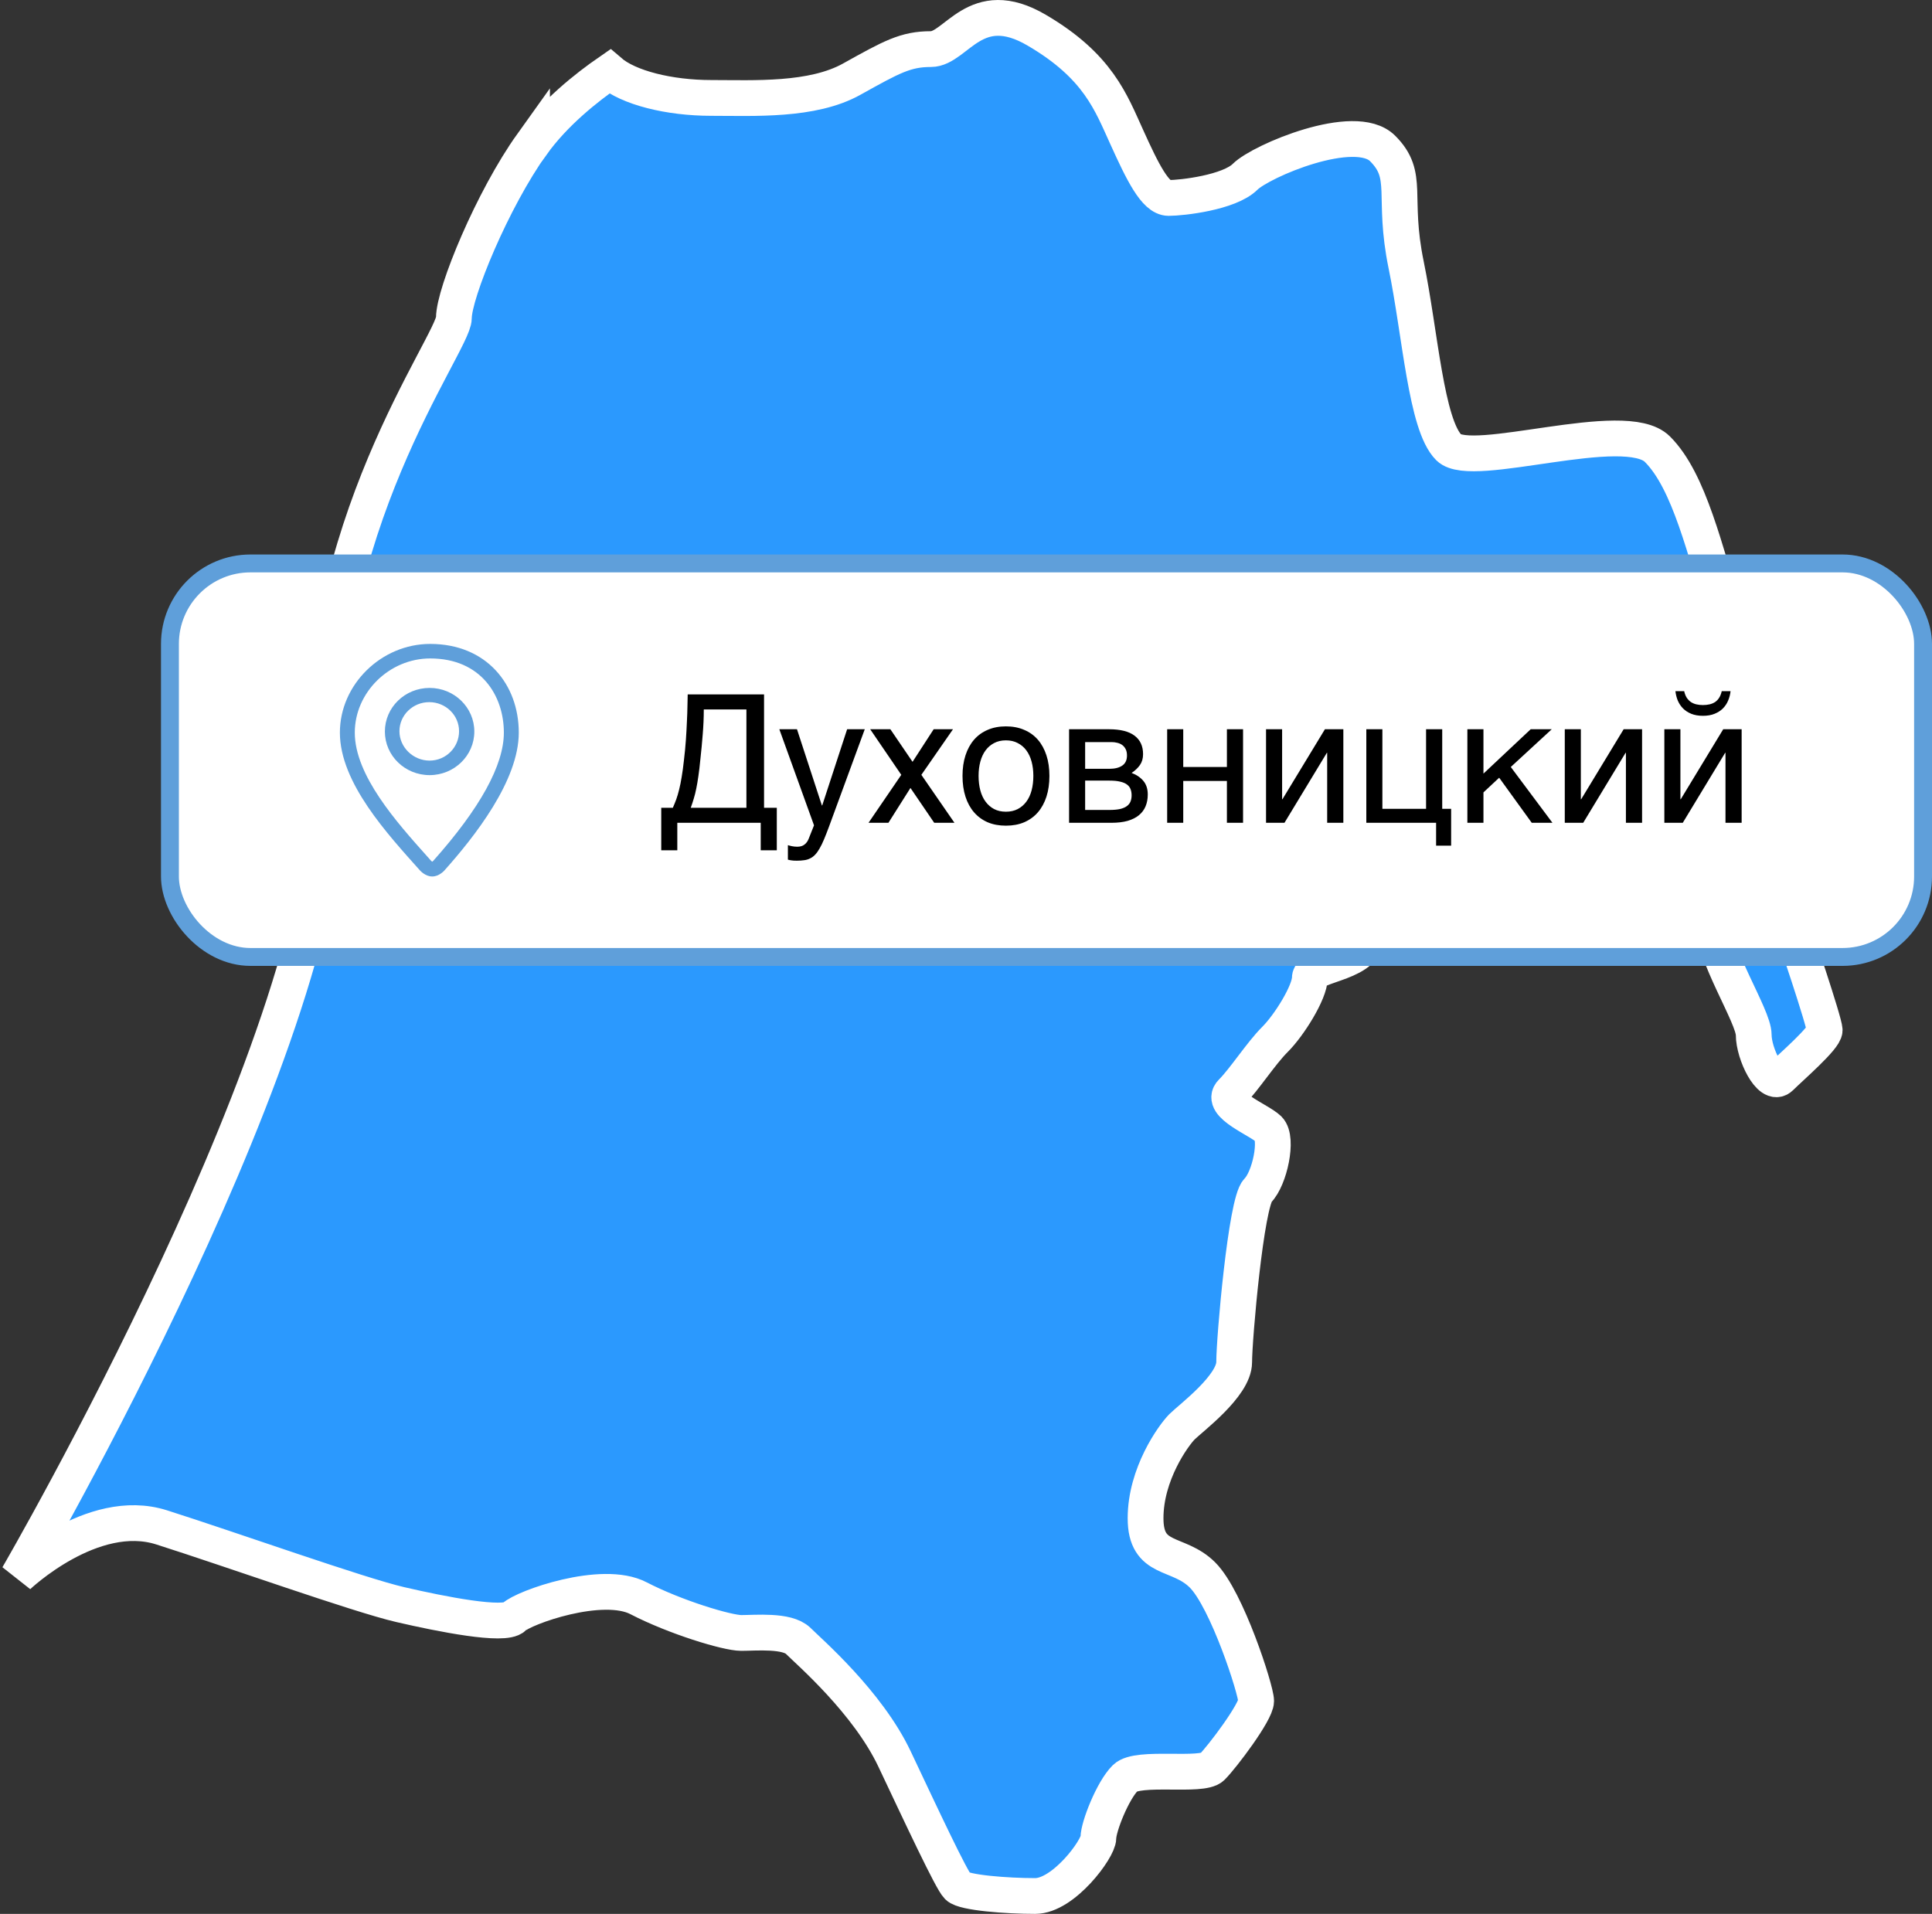
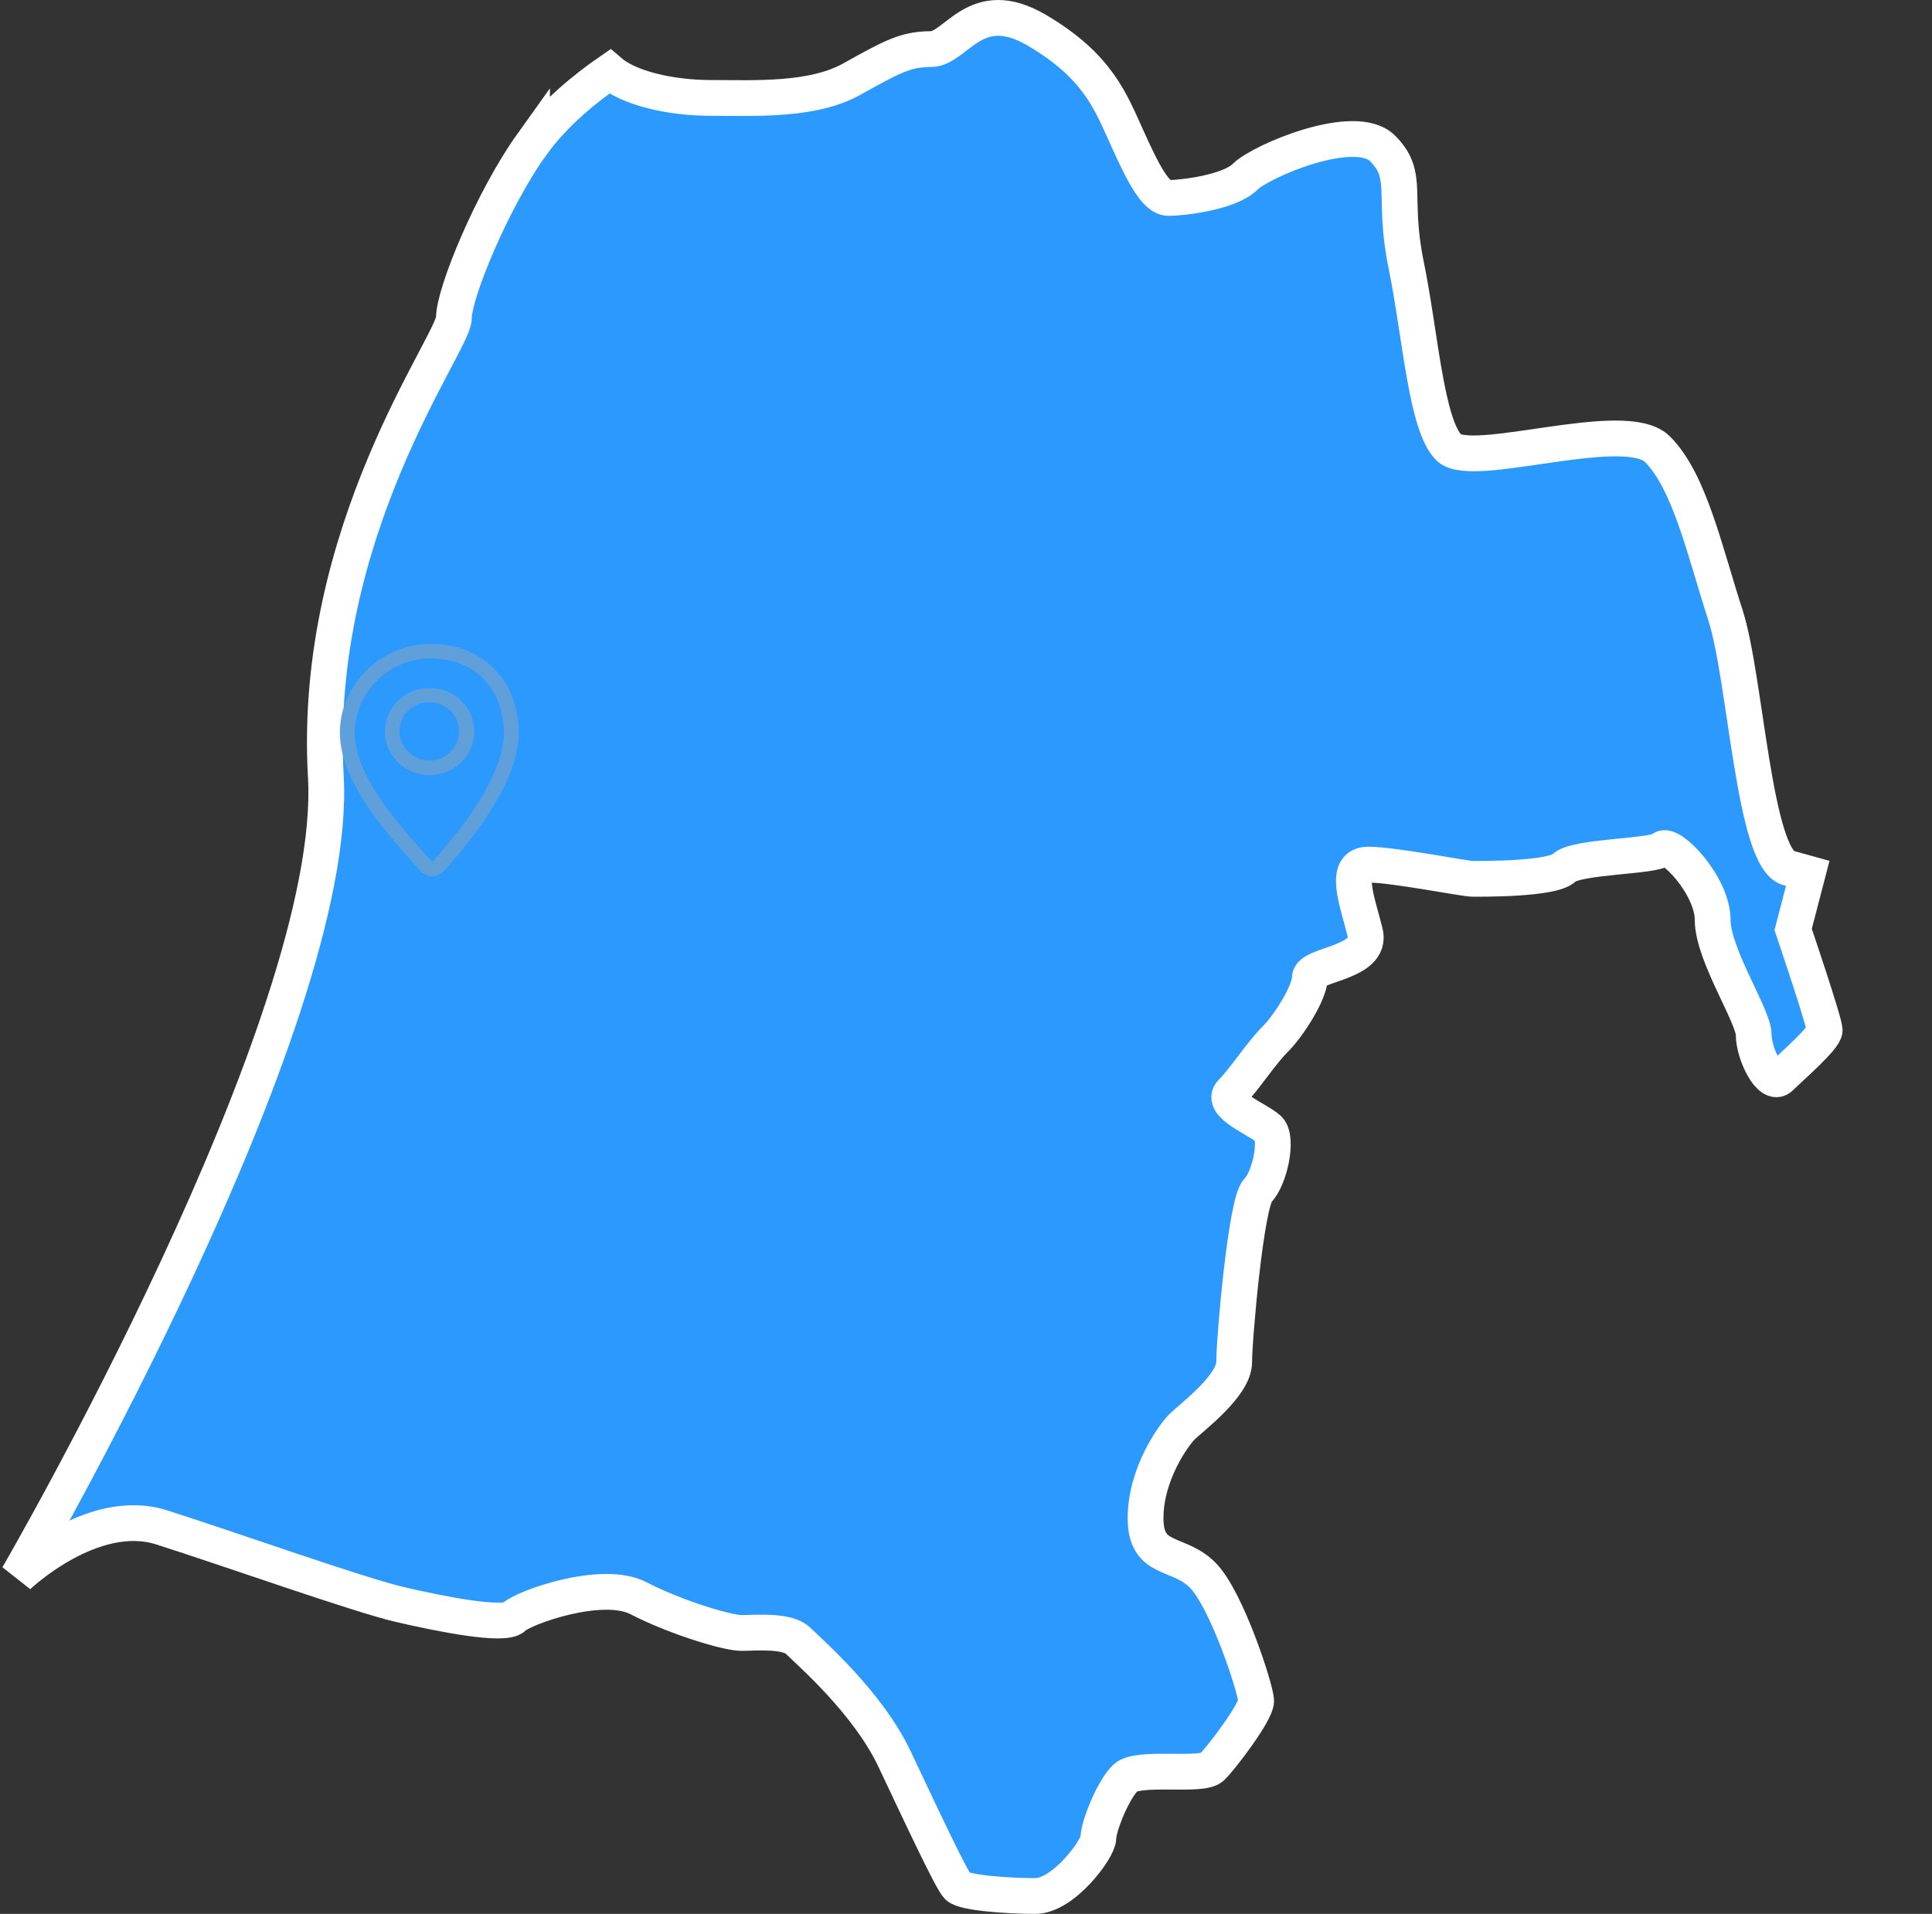
<svg xmlns="http://www.w3.org/2000/svg" width="108" height="107" viewBox="0 0 108 107" fill="none">
  <rect x="0" y="0" width="108" height="107" fill="#333333" stroke="none" />
  <path d="M29.741 8.055C27.536 11.137 25.372 16.377 25.372 17.782C25.372 19.188 17.429 29.668 18.214 43.4C19.009 57.133 1 88.122 1 88.122C1 88.122 5.158 84.156 9.033 85.391C12.919 86.626 20.067 89.176 22.372 89.708C24.667 90.24 28.2 90.942 28.724 90.41C29.257 89.878 33.667 88.292 35.7 89.356C37.734 90.41 40.643 91.294 41.438 91.294C42.233 91.294 43.995 91.123 44.619 91.735C45.233 92.348 48.505 95.168 50.005 98.341C51.505 101.513 53.186 105.117 53.538 105.468C53.891 105.819 56.277 106 57.867 106C59.458 106 61.401 103.36 61.401 102.748C61.401 102.135 62.196 100.107 62.901 99.405C63.605 98.702 67.179 99.365 67.753 98.792C68.327 98.22 70.219 95.711 70.219 95.098C70.219 94.486 68.588 89.416 67.219 88.051C65.85 86.686 64.038 87.349 64.038 84.879C64.038 82.41 65.588 80.261 66.072 79.77C66.555 79.288 68.991 77.481 68.991 76.156C68.991 74.831 69.655 67.222 70.31 66.559C70.974 65.897 71.457 63.658 70.924 63.126C70.39 62.604 68.145 61.761 68.85 61.058C69.555 60.355 70.481 58.9 71.276 58.107C72.072 57.314 73.219 55.467 73.219 54.674C73.219 53.88 76.752 53.88 76.31 52.124C75.867 50.367 75.071 48.339 76.481 48.339C77.89 48.339 81.866 49.132 82.309 49.132C82.752 49.132 86.769 49.172 87.433 48.52C88.098 47.858 92.467 47.908 92.91 47.466C93.353 47.024 95.739 49.494 95.739 51.431C95.739 53.369 98.034 56.802 98.034 57.856C98.034 58.91 98.96 60.807 99.534 60.235C100.107 59.663 102 58.036 102 57.595C102 57.153 100.238 51.963 100.238 51.963L101.054 48.831C100.691 48.731 100.329 48.62 99.977 48.53C98.034 47.998 97.591 37.879 96.443 34.356C95.296 30.832 94.46 26.917 92.648 25.11C90.836 23.303 82.279 26.295 80.991 25.02C79.712 23.745 79.4 18.686 78.605 14.811C77.809 10.936 78.826 9.832 77.286 8.296C75.746 6.76 70.491 8.999 69.605 9.882C68.719 10.766 66.072 11.067 65.327 11.067C64.582 11.067 63.867 9.611 62.991 7.674C62.105 5.736 61.401 3.709 57.958 1.691C54.515 -0.337 53.458 2.745 52.038 2.745C50.619 2.745 49.834 3.187 47.619 4.421C45.415 5.656 42.143 5.475 39.767 5.475C37.391 5.475 35.126 4.903 34.079 4C32.771 4.903 30.999 6.309 29.741 8.065V8.055Z" fill="#2B99FE" stroke="white" stroke-width="2" />
-   <rect x="9.5" y="31.5" width="98" height="22" rx="4.5" fill="white" />
-   <rect x="9.5" y="31.5" width="98" height="22" rx="4.5" stroke="#5F9FDA" />
  <path d="M24.047 36C21.315 36 19 38.27 19 40.958C19 43.773 21.683 46.653 23.488 48.676C23.495 48.684 23.786 49 24.145 49H24.177C24.537 49 24.826 48.684 24.833 48.676C26.527 46.778 29 43.648 29 40.958C29 38.269 27.195 36 24.047 36ZM24.215 48.131C24.2 48.145 24.179 48.161 24.16 48.175C24.141 48.161 24.12 48.145 24.105 48.131L23.887 47.886C22.176 45.973 19.833 43.352 19.833 40.958C19.833 38.71 21.763 36.812 24.047 36.812C26.892 36.812 28.166 38.894 28.166 40.958C28.166 42.775 26.837 45.189 24.215 48.131ZM24.015 38.46C22.634 38.46 21.515 39.551 21.515 40.898C21.515 42.244 22.634 43.335 24.015 43.335C25.395 43.335 26.515 42.243 26.515 40.898C26.515 39.551 25.395 38.46 24.015 38.46ZM24.015 42.523C23.095 42.523 22.329 41.776 22.329 40.88C22.329 39.983 23.076 39.255 23.995 39.255C24.915 39.255 25.662 39.983 25.662 40.88C25.663 41.776 24.934 42.523 24.015 42.523Z" fill="#5F9FDA" />
-   <path d="M36.964 47.538V45.16H37.613C37.682 45.004 37.745 44.846 37.804 44.687C37.862 44.524 37.916 44.342 37.965 44.14C38.017 43.935 38.064 43.7 38.106 43.437C38.152 43.173 38.194 42.86 38.233 42.499C38.279 42.118 38.315 41.744 38.341 41.376C38.367 41.005 38.386 40.658 38.399 40.336C38.416 40.014 38.425 39.722 38.429 39.462C38.435 39.202 38.44 38.988 38.443 38.822H42.711V45.16H43.424V47.538H42.525V46H37.862V47.538H36.964ZM39.342 39.662C39.342 40.128 39.322 40.592 39.283 41.054C39.247 41.516 39.203 41.981 39.151 42.45C39.116 42.821 39.078 43.137 39.039 43.398C39.003 43.655 38.964 43.884 38.922 44.086C38.883 44.285 38.837 44.468 38.785 44.638C38.736 44.804 38.679 44.978 38.614 45.16H41.725V39.662H39.342ZM43.565 40.77H44.552L45.943 45.028H45.963L47.355 40.77H48.341L46.344 46.21C46.243 46.483 46.15 46.721 46.065 46.923C45.981 47.125 45.898 47.296 45.816 47.435C45.735 47.579 45.652 47.694 45.567 47.782C45.486 47.87 45.395 47.938 45.294 47.987C45.196 48.039 45.086 48.074 44.962 48.09C44.842 48.109 44.702 48.119 44.542 48.119C44.412 48.119 44.309 48.113 44.234 48.1C44.163 48.09 44.099 48.077 44.044 48.06V47.25C44.102 47.27 44.179 47.289 44.273 47.309C44.368 47.328 44.467 47.338 44.571 47.338C44.737 47.338 44.871 47.297 44.972 47.216C45.076 47.138 45.156 47.025 45.211 46.879L45.504 46.142L43.565 40.77ZM50.895 44.052L49.664 46H48.551L50.382 43.319L48.644 40.77H49.772L51.012 42.592L52.193 40.77H53.273L51.505 43.319L53.355 46H52.223L50.895 44.052ZM57.765 43.378C57.765 43.088 57.732 42.823 57.667 42.582C57.602 42.338 57.504 42.128 57.374 41.952C57.244 41.776 57.083 41.64 56.891 41.542C56.702 41.441 56.482 41.391 56.231 41.391C55.981 41.391 55.761 41.441 55.572 41.542C55.383 41.64 55.224 41.776 55.094 41.952C54.964 42.128 54.866 42.338 54.801 42.582C54.736 42.823 54.703 43.088 54.703 43.378C54.703 43.671 54.736 43.941 54.801 44.188C54.866 44.433 54.964 44.643 55.094 44.818C55.224 44.994 55.383 45.133 55.572 45.233C55.761 45.331 55.981 45.38 56.231 45.38C56.482 45.38 56.702 45.331 56.891 45.233C57.083 45.133 57.244 44.994 57.374 44.818C57.504 44.643 57.602 44.433 57.667 44.188C57.732 43.941 57.765 43.671 57.765 43.378ZM58.663 43.378C58.663 43.808 58.608 44.195 58.497 44.54C58.386 44.882 58.227 45.173 58.019 45.414C57.81 45.655 57.555 45.84 57.252 45.971C56.953 46.098 56.612 46.161 56.231 46.161C55.851 46.161 55.51 46.098 55.211 45.971C54.911 45.84 54.658 45.655 54.449 45.414C54.241 45.173 54.081 44.882 53.971 44.54C53.86 44.195 53.805 43.808 53.805 43.378C53.805 42.955 53.86 42.572 53.971 42.23C54.081 41.889 54.241 41.597 54.449 41.356C54.658 41.116 54.911 40.932 55.211 40.805C55.51 40.675 55.851 40.609 56.231 40.609C56.612 40.609 56.953 40.675 57.252 40.805C57.555 40.932 57.81 41.116 58.019 41.356C58.227 41.597 58.386 41.889 58.497 42.23C58.608 42.572 58.663 42.955 58.663 43.378ZM59.762 40.77H61.988C62.626 40.77 63.103 40.889 63.419 41.127C63.738 41.365 63.898 41.71 63.898 42.162C63.898 42.403 63.839 42.606 63.722 42.773C63.605 42.938 63.45 43.085 63.258 43.212C63.535 43.316 63.754 43.466 63.917 43.661C64.08 43.856 64.161 44.109 64.161 44.418C64.161 44.662 64.12 44.882 64.039 45.077C63.958 45.273 63.834 45.438 63.668 45.575C63.502 45.712 63.29 45.818 63.033 45.893C62.779 45.964 62.478 46 62.13 46H59.762V40.77ZM60.66 45.282H62.027C62.265 45.282 62.462 45.264 62.618 45.228C62.778 45.19 62.905 45.134 62.999 45.062C63.093 44.991 63.16 44.905 63.199 44.804C63.238 44.703 63.258 44.589 63.258 44.462C63.258 44.335 63.238 44.221 63.199 44.12C63.16 44.016 63.093 43.93 62.999 43.861C62.905 43.79 62.778 43.736 62.618 43.7C62.462 43.661 62.265 43.642 62.027 43.642H60.66V45.282ZM60.66 42.982H62.018C62.32 42.982 62.56 42.922 62.735 42.802C62.911 42.681 62.999 42.494 62.999 42.24C62.999 42.097 62.975 41.978 62.926 41.884C62.877 41.786 62.812 41.708 62.73 41.649C62.649 41.591 62.556 41.55 62.452 41.527C62.351 41.501 62.247 41.488 62.14 41.488H60.66V42.982ZM65.245 40.77H66.144V42.88H68.585V40.77H69.488V46H68.585V43.661H66.144V46H65.245V40.77ZM70.772 40.77H71.671V44.682H71.69L74.064 40.77H75.094V46H74.19V42.089H74.171L71.803 46H70.772V40.77ZM76.378 40.77H77.276V45.219H79.718V40.77H80.621V45.219H81.119V47.279H80.279V46H76.378V40.77ZM82.027 40.77H82.926V43.251L85.567 40.77H86.744L84.454 42.88L86.783 46H85.626L83.805 43.48L82.926 44.301V46H82.027V40.77ZM87.472 40.77H88.37V44.682H88.39L90.763 40.77H91.793V46H90.89V42.089H90.87L88.502 46H87.472V40.77ZM93.038 40.77H93.936V44.682H93.956L96.329 40.77H97.359V46H96.456V42.089H96.436L94.068 46H93.038V40.77ZM94.147 38.642C94.179 38.788 94.228 38.912 94.293 39.013C94.358 39.11 94.436 39.19 94.527 39.252C94.618 39.31 94.719 39.353 94.83 39.379C94.944 39.405 95.066 39.418 95.196 39.418C95.326 39.418 95.449 39.405 95.562 39.379C95.676 39.353 95.779 39.31 95.87 39.252C95.961 39.19 96.038 39.11 96.1 39.013C96.165 38.912 96.213 38.788 96.246 38.642H96.739C96.72 38.827 96.674 39.003 96.603 39.169C96.534 39.335 96.436 39.481 96.31 39.608C96.186 39.732 96.031 39.831 95.846 39.906C95.663 39.981 95.447 40.019 95.196 40.019C94.946 40.019 94.728 39.981 94.542 39.906C94.36 39.831 94.207 39.732 94.083 39.608C93.959 39.481 93.862 39.335 93.79 39.169C93.722 39.003 93.678 38.827 93.658 38.642H94.147Z" fill="black" />
</svg>